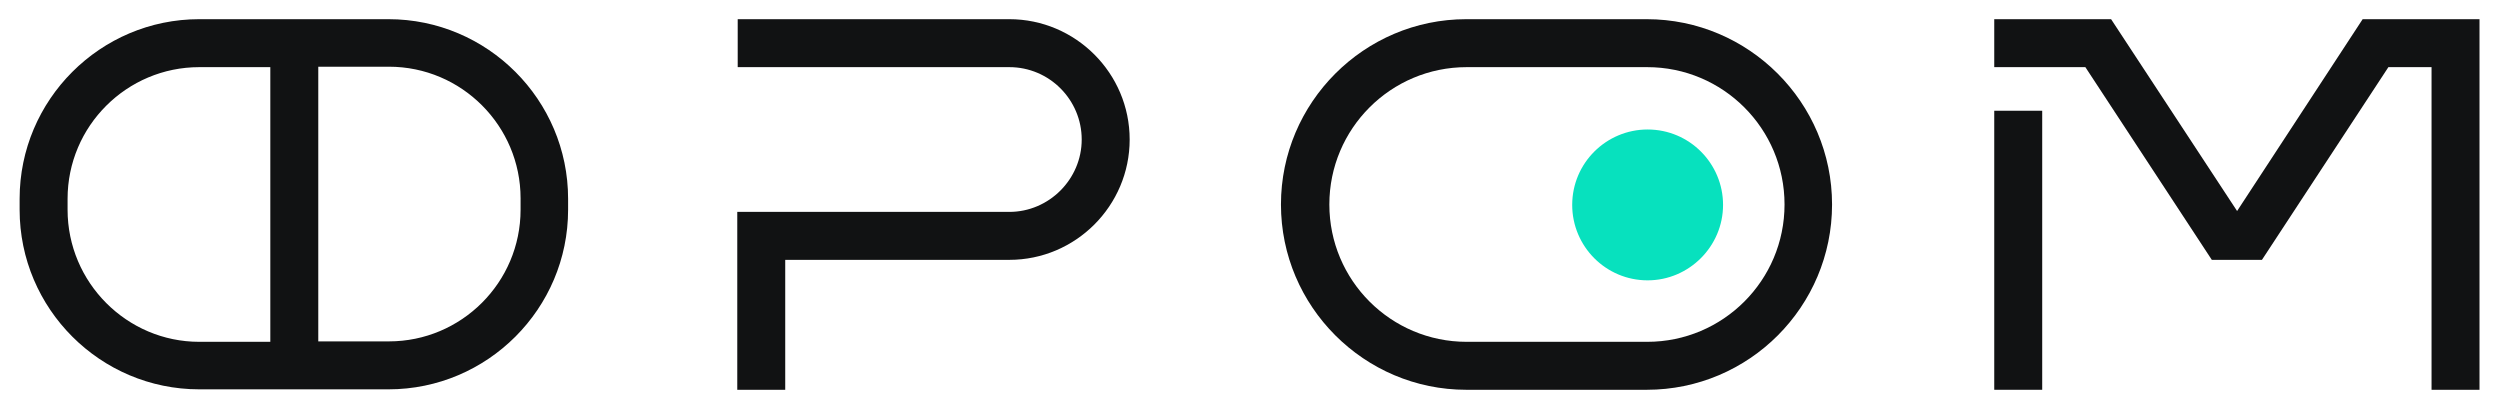
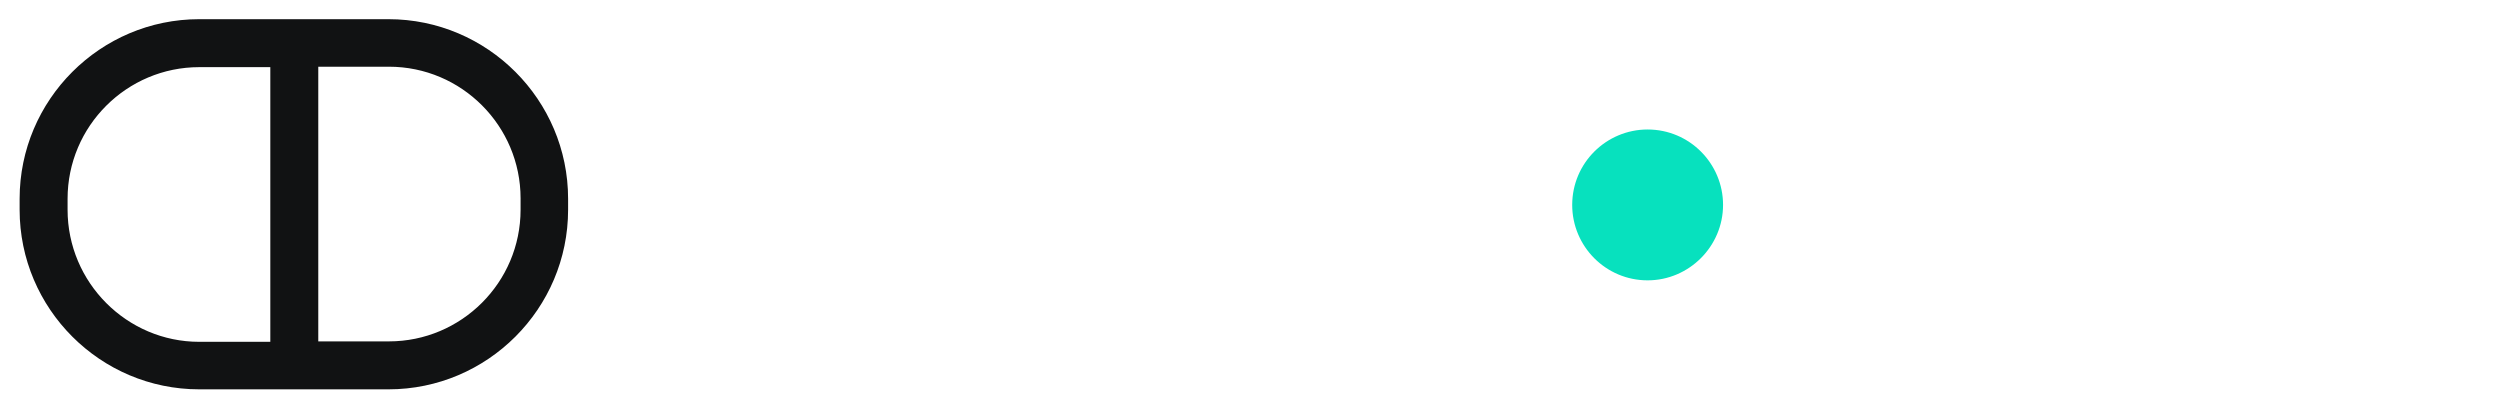
<svg xmlns="http://www.w3.org/2000/svg" version="1.1" id="Layer_1" x="0px" y="0px" viewBox="0 0 573.4 93.7" style="enable-background:new 0 0 573.4 93.7;" xml:space="preserve">
  <style type="text/css">
	.st0{fill:#111213;}
	.st1{fill:#07E1BE;}
</style>
  <g>
    <g>
      <path class="st0" d="M89.1,4.4H45.7C23,4.4,4.5,22.9,4.5,45.6v2.5c0,22.7,18.5,41.2,41.2,41.2h43.4c22.7,0,41.2-18.5,41.2-41.2    v-2.5C130.3,22.9,111.8,4.4,89.1,4.4z M15.5,48.1v-2.5c0-16.7,13.6-30.2,30.2-30.2H62v63H45.7C29.1,78.4,15.5,64.8,15.5,48.1z     M119.4,48.1c0,16.7-13.6,30.2-30.2,30.2H73v-63h16.2c16.7,0,30.2,13.6,30.2,30.2V48.1z" />
-       <path class="st0" d="M231.5,4.4h-62.3v11h62.3c9.2,0,16.6,7.5,16.6,16.6s-7.5,16.6-16.6,16.6h-51.4v0h-11v40.8h11V59.6h51.4    c15.2,0,27.6-12.4,27.6-27.6C259.1,16.8,246.7,4.4,231.5,4.4z" />
      <g>
-         <polygon class="st0" points="541.9,4.4 513.1,48.4 484.2,4.4 457.4,4.4 457.4,15.4 478.3,15.4 507.3,59.6 518.8,59.6 547.8,15.4      557.7,15.4 557.7,89.4 568.7,89.4 568.7,4.4    " />
-         <rect x="457.4" y="25.4" class="st0" width="11" height="64" />
-       </g>
+         </g>
      <g>
        <path class="st1" d="M377.9,64.3L377.9,64.3c-9.6,0-17.3-7.8-17.3-17.3v0c0-9.6,7.8-17.3,17.3-17.3h0c9.6,0,17.3,7.8,17.3,17.3v0     C395.2,56.5,387.4,64.3,377.9,64.3z" />
      </g>
      <g>
        <g>
-           <path class="st0" d="M377.7,89.4h-41.4c-23.4,0-42.5-19.1-42.5-42.5c0-23.4,19.1-42.5,42.5-42.5h41.4      c23.4,0,42.5,19.1,42.5,42.5C420.2,70.3,401.2,89.4,377.7,89.4z M336.4,15.4c-17.4,0-31.5,14.1-31.5,31.5s14.1,31.5,31.5,31.5      h41.4c17.4,0,31.5-14.1,31.5-31.5s-14.1-31.5-31.5-31.5H336.4z" />
-         </g>
+           </g>
      </g>
    </g>
  </g>
</svg>